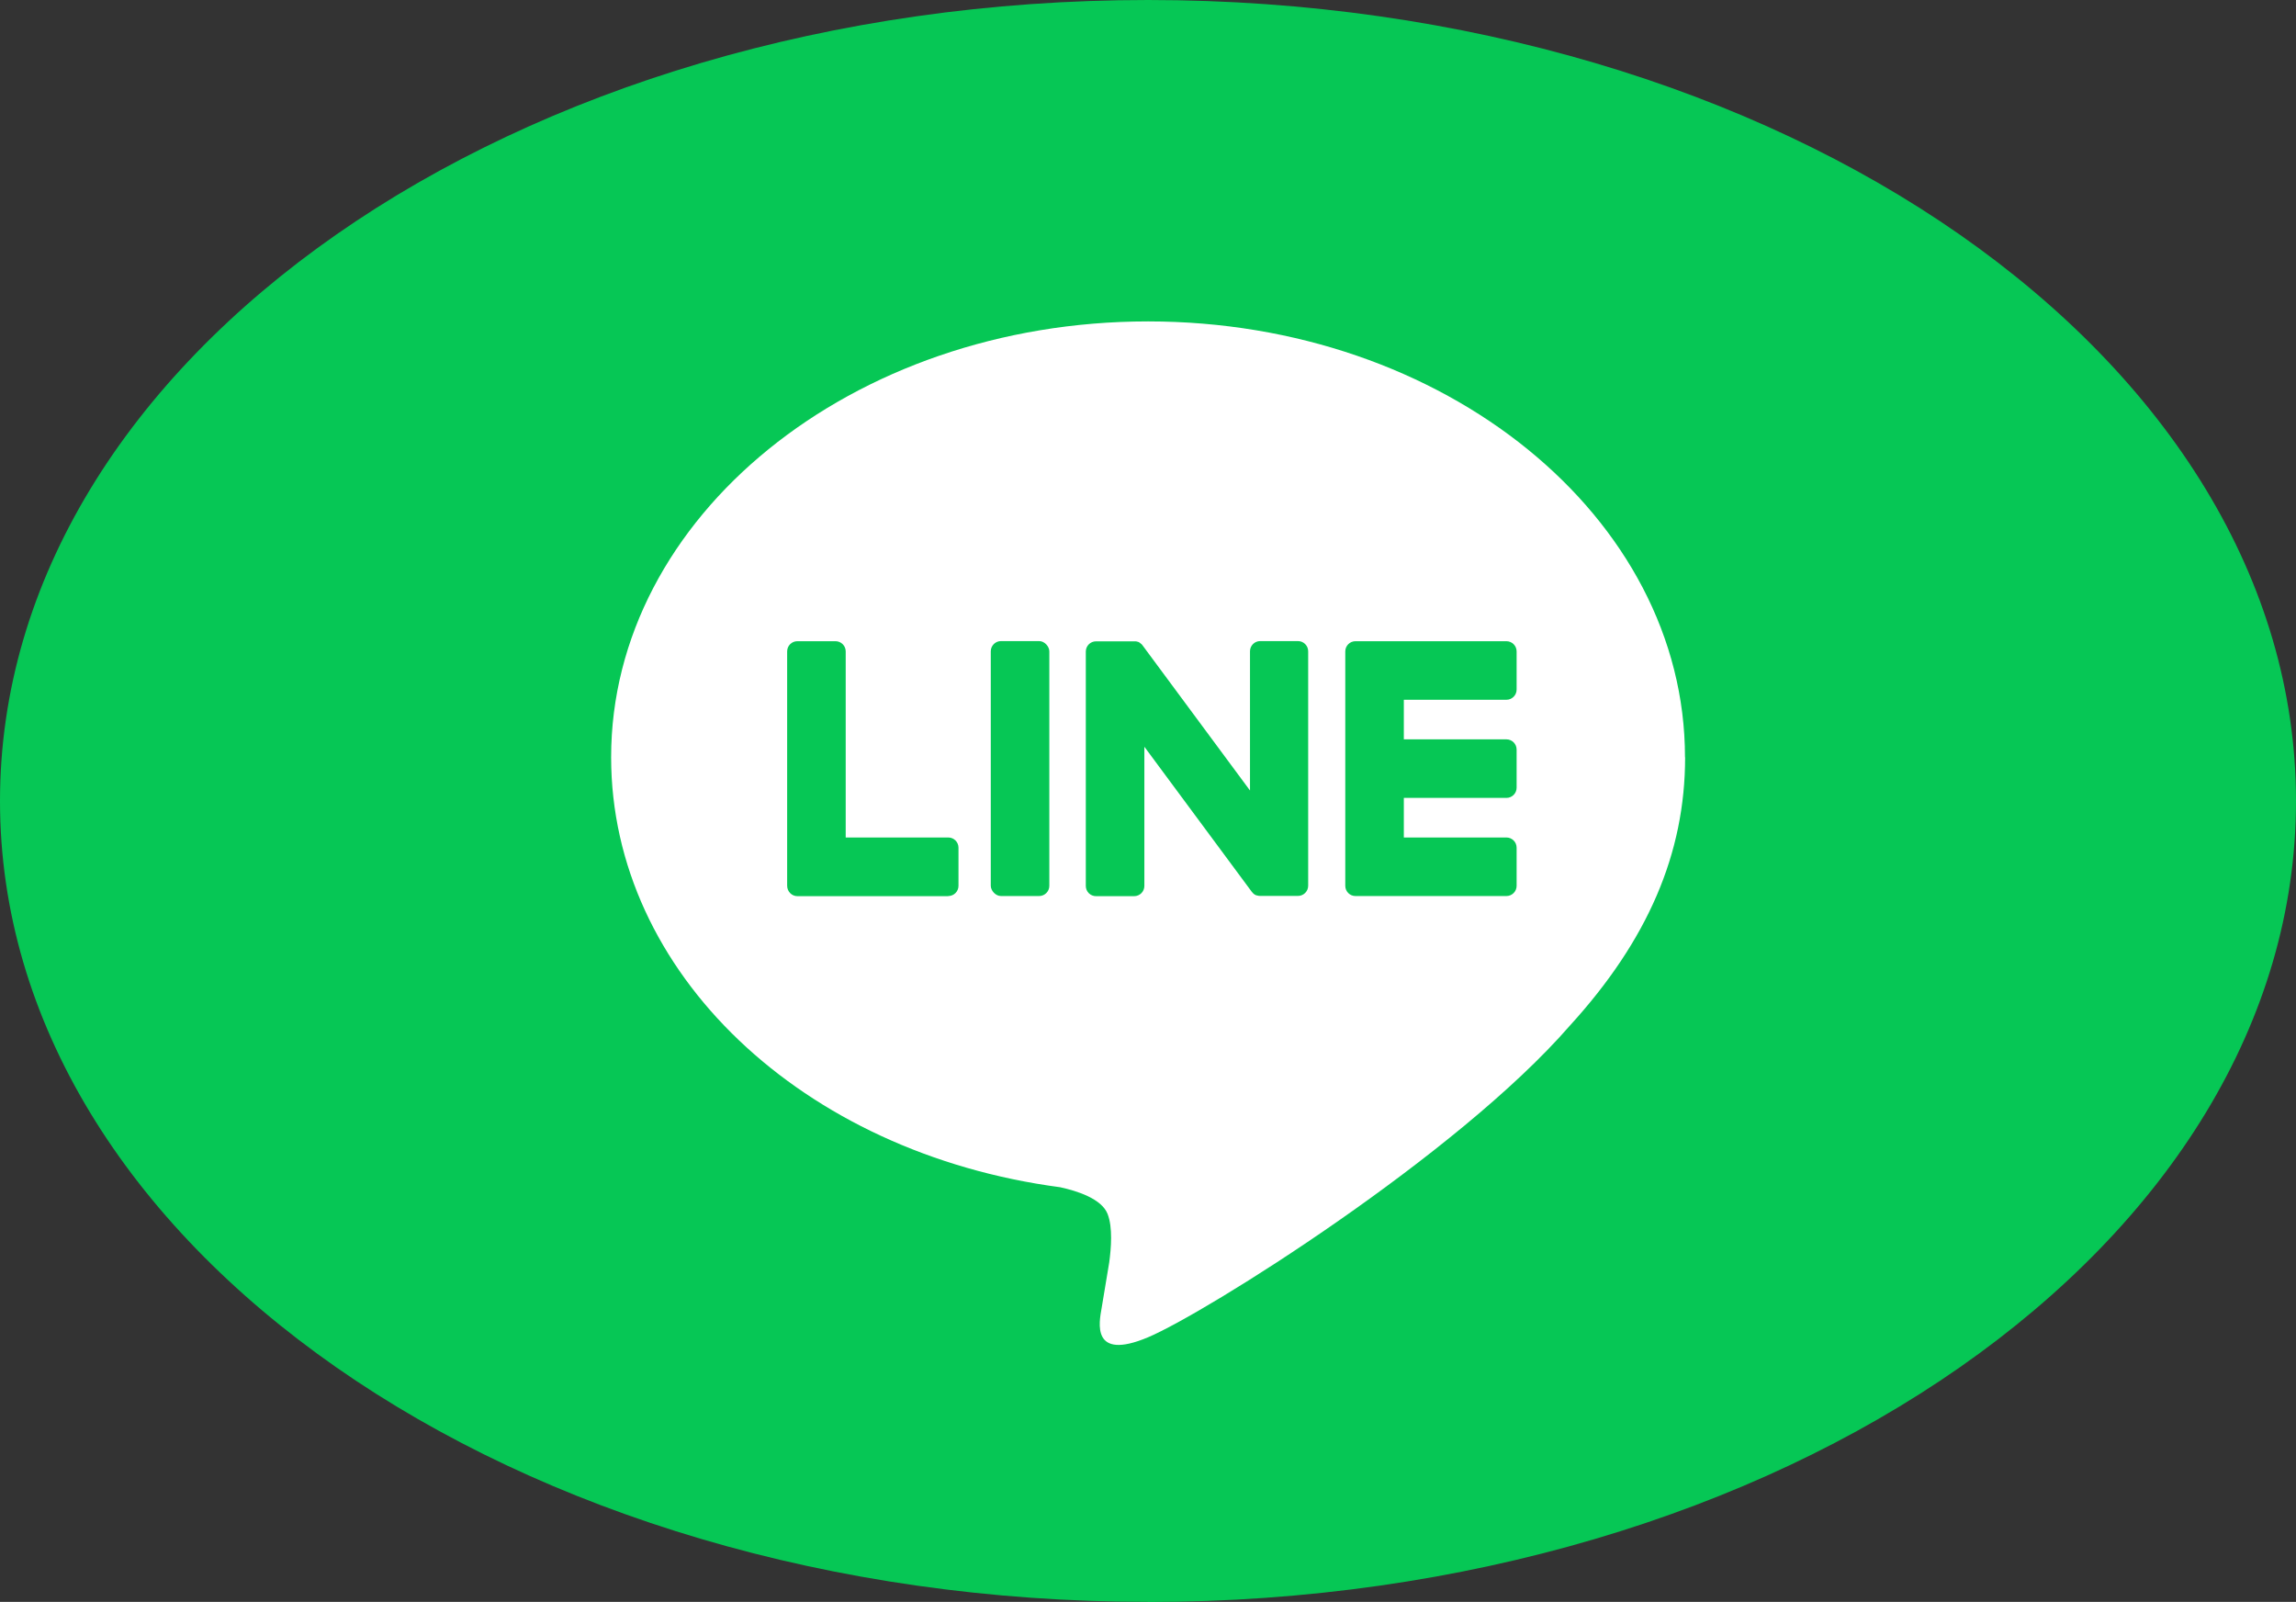
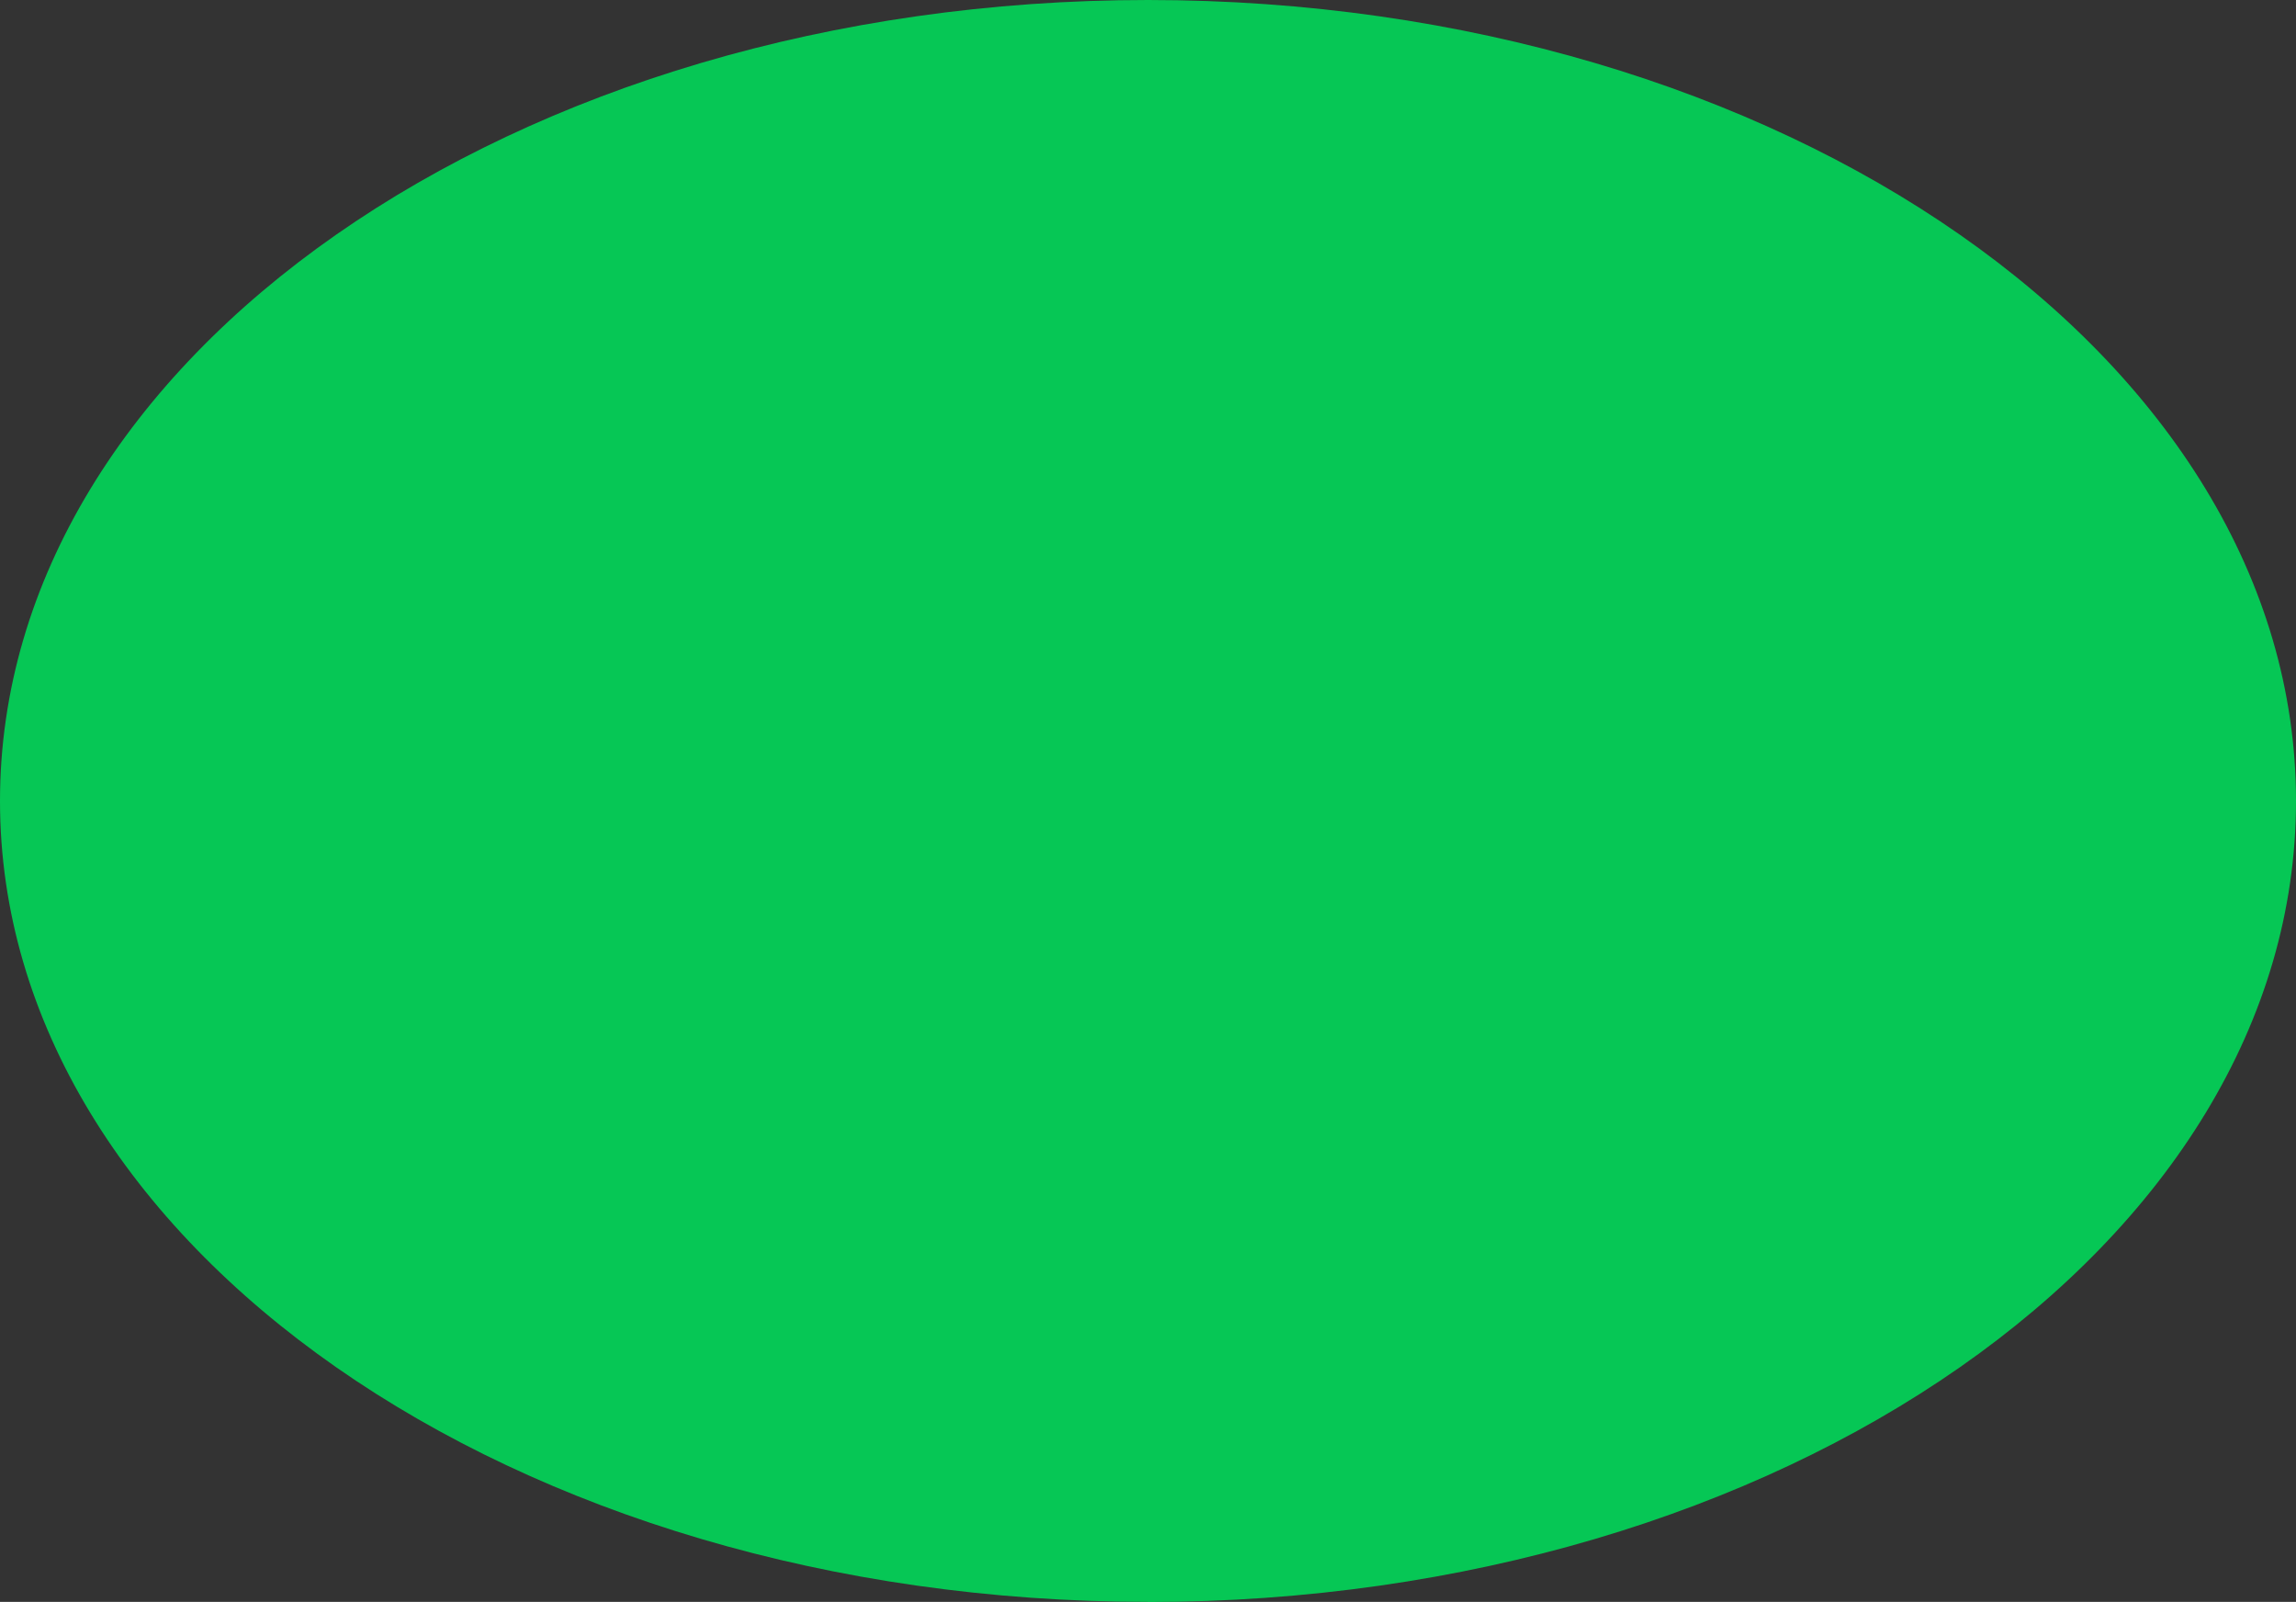
<svg xmlns="http://www.w3.org/2000/svg" id="_レイヤー_2" viewBox="0 0 186.27 129.93">
  <rect x="0" y="0" width="186.27" height="129.93" fill="#333333" stroke="none" />
  <defs>
    <style>.cls-1{fill:#06c755;}.cls-2{fill:#fff;}</style>
  </defs>
  <g id="artwork">
    <path class="cls-1" d="M93.13,129.93C41.7,129.93,0,100.85,0,64.97,0,29.09,41.7,0,93.13,0c51.44,0,93.14,29.09,93.14,64.97,0,35.88-41.7,64.97-93.14,64.97Z" />
-     <path class="cls-2" d="M136.7,61.42c0-19.49-19.54-35.35-43.56-35.35s-43.56,15.86-43.56,35.35c0,17.48,15.5,32.11,36.43,34.88,1.42.31,3.35.94,3.84,2.15.44,1.1.29,2.83.14,3.94,0,0-.51,3.07-.62,3.73-.19,1.1-.88,4.31,3.77,2.35,4.65-1.96,25.09-14.77,34.23-25.29h0c6.31-6.92,9.34-13.95,9.34-21.75Z" />
-     <path class="cls-1" d="M122.21,72.68h-12.24c-.46,0-.83-.37-.83-.83h0v-18.99h0v-.02c0-.46.37-.83.83-.83h12.24c.46,0,.83.37.83.83v3.09c0,.46-.37.83-.83.83h-8.32v3.21h8.32c.46,0,.83.37.83.83v3.09c0,.46-.37.83-.83.83h-8.32v3.21h8.32c.46,0,.83.37.83.83v3.09c0,.46-.37.83-.83.83Z" />
    <path class="cls-1" d="M76.93,72.68c.46,0,.83-.37.83-.83v-3.09c0-.46-.37-.83-.83-.83h-8.32v-15.09c0-.46-.37-.83-.83-.83h-3.09c-.46,0-.83.37-.83.83v19h0c0,.47.37.85.83.85h12.24Z" />
-     <rect class="cls-1" x="80.38" y="52" width="4.75" height="20.68" rx=".83" ry=".83" />
-     <path class="cls-1" d="M105.33,52h-3.09c-.46,0-.83.37-.83.83v11.29l-8.7-11.75s-.04-.06-.07-.09c0,0,0,0,0,0-.02-.02-.03-.04-.05-.05,0,0-.01,0-.02-.01-.01-.01-.03-.03-.05-.04,0,0-.01-.01-.02-.02-.01-.01-.03-.02-.04-.03,0,0-.02-.01-.03-.02-.02,0-.03-.02-.05-.03,0,0-.02,0-.03-.01-.02,0-.03-.01-.05-.02,0,0-.02,0-.03,0-.02,0-.03-.01-.05-.02,0,0-.02,0-.03,0-.02,0-.03,0-.05-.01-.01,0-.02,0-.04,0-.01,0-.03,0-.04,0-.01,0-.03,0-.04,0,0,0-.02,0-.03,0h-3.07c-.46,0-.83.37-.83.83v19.01c0,.46.37.83.83.83h3.09c.46,0,.83-.37.83-.83v-11.29l8.71,11.76c.06.08.13.15.21.21,0,0,0,0,0,0,.02.01.03.02.05.03,0,0,.02,0,.02.01.01,0,.03.01.04.02.01,0,.03.01.04.02,0,0,.02,0,.03,0,.02,0,.04.01.06.02,0,0,0,0,.01,0,.07.02.14.03.22.03h3.07c.46,0,.83-.37.83-.83v-19.01c0-.46-.37-.83-.83-.83Z" />
  </g>
</svg>